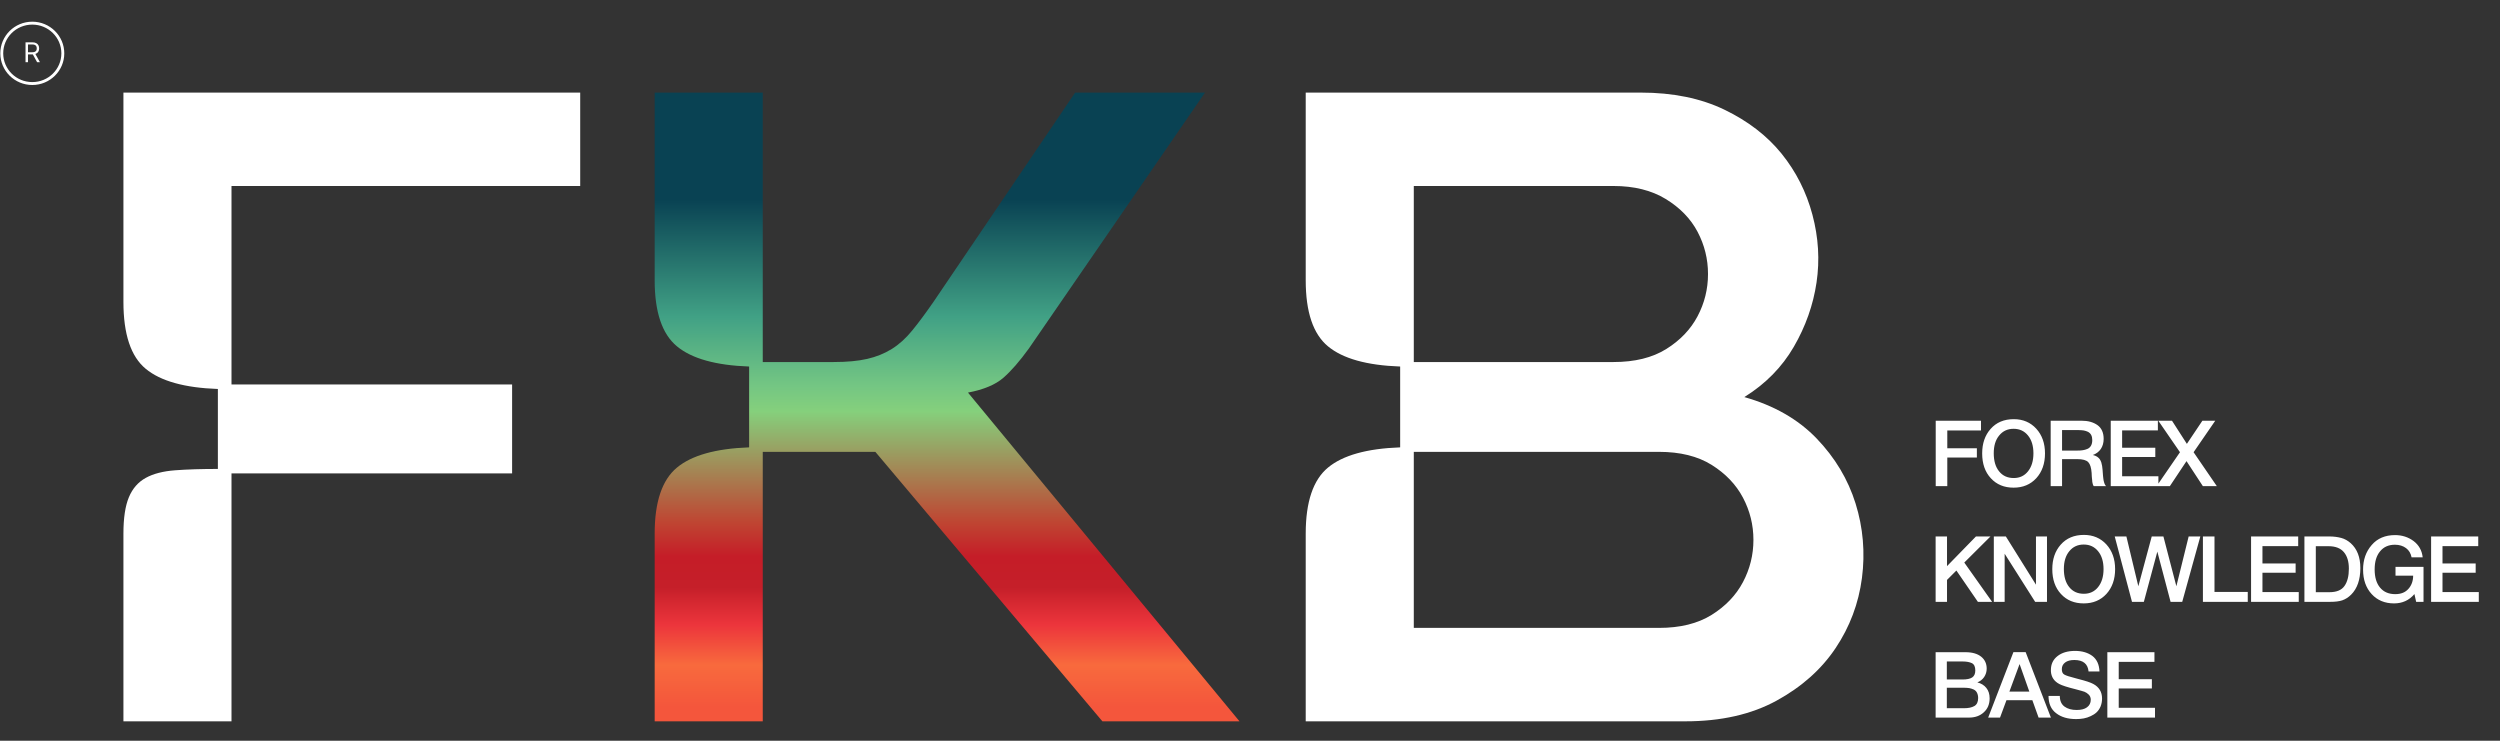
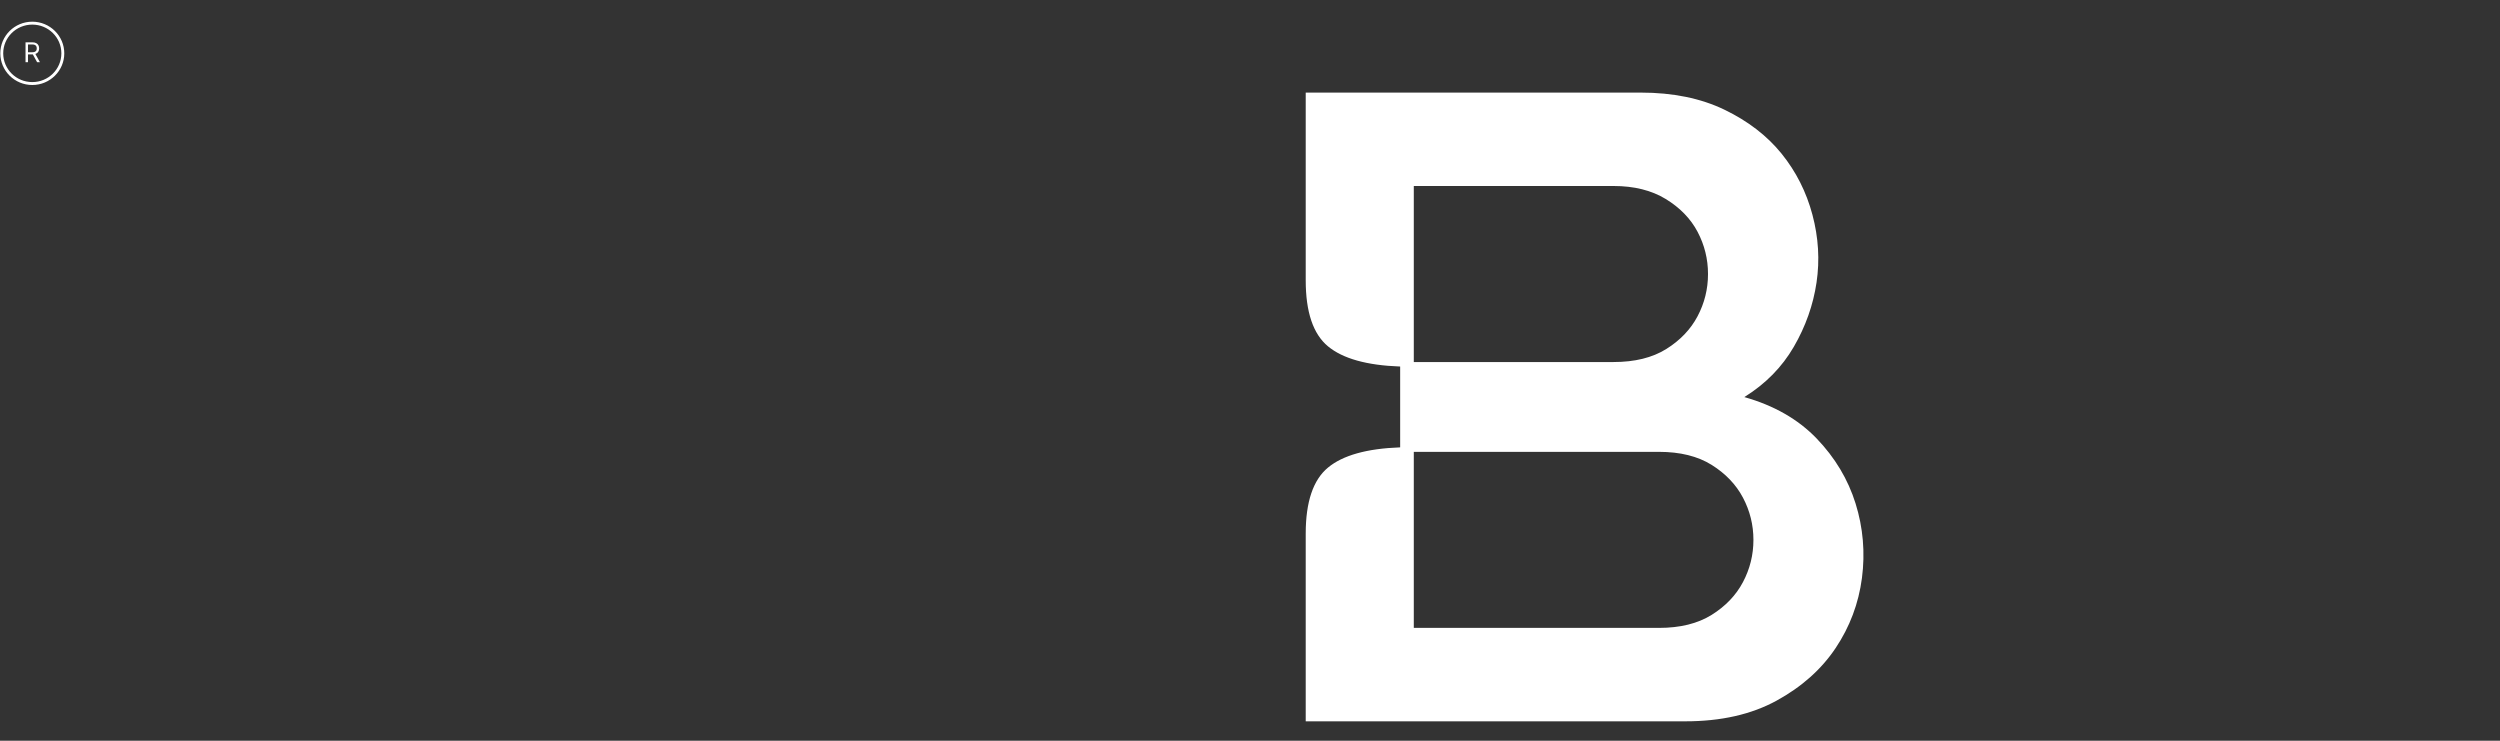
<svg xmlns="http://www.w3.org/2000/svg" width="108" height="32" viewBox="0 0 108 32" fill="none">
  <rect x="0" y="0" width="108" height="32" fill="#333333" stroke="none" />
-   <path d="M9.412 16.804C7.973 16.753 6.934 16.462 6.294 15.931C5.653 15.401 5.332 14.438 5.332 13.041V4H25.065V8.035H10.001V16.61H22.123V20.452H10.001V31.161H5.332V23.051C5.332 22.379 5.411 21.855 5.568 21.48C5.725 21.105 5.966 20.827 6.294 20.646C6.62 20.465 7.045 20.355 7.569 20.316C8.091 20.277 8.706 20.258 9.412 20.258V16.804Z" fill="white" />
-   <path d="M32.362 15.834C30.923 15.783 29.884 15.492 29.244 14.961C28.603 14.431 28.282 13.481 28.282 12.109V4H32.951V15.64H36.011C36.586 15.64 37.07 15.595 37.462 15.505C37.855 15.415 38.208 15.272 38.521 15.078C38.835 14.884 39.129 14.619 39.404 14.282C39.679 13.946 39.985 13.533 40.326 13.041L46.446 4H52.056L44.445 15.058C44.053 15.601 43.686 16.022 43.347 16.319C43.006 16.617 42.496 16.831 41.817 16.96L53.546 31.161H47.623L37.815 19.52H32.951V31.161H28.282V23.051C28.282 21.681 28.603 20.73 29.244 20.2C29.884 19.669 30.923 19.378 32.362 19.326V15.834Z" fill="url(#paint0_linear_2_9)" />
  <path d="M60.487 15.834C59.048 15.783 58.009 15.492 57.369 14.961C56.728 14.431 56.407 13.481 56.407 12.109V4H70.883C72.269 4 73.472 4.246 74.492 4.737C75.512 5.229 76.336 5.862 76.964 6.638C77.591 7.415 78.035 8.295 78.297 9.277C78.559 10.26 78.618 11.236 78.474 12.206C78.33 13.177 78.003 14.101 77.493 14.981C76.983 15.861 76.27 16.585 75.355 17.154C76.637 17.516 77.676 18.111 78.474 18.938C79.271 19.766 79.834 20.704 80.161 21.752C80.487 22.799 80.579 23.873 80.436 24.972C80.291 26.072 79.912 27.08 79.298 27.998C78.683 28.917 77.833 29.674 76.748 30.268C75.662 30.863 74.348 31.161 72.805 31.161H56.407V23.051C56.407 21.681 56.728 20.73 57.369 20.2C58.009 19.669 59.048 19.378 60.487 19.326V15.834ZM61.076 8.035V15.64H69.706C70.621 15.64 71.38 15.453 71.982 15.078C72.583 14.703 73.034 14.231 73.335 13.662C73.635 13.093 73.786 12.485 73.786 11.838C73.786 11.191 73.635 10.584 73.335 10.014C73.034 9.445 72.576 8.974 71.962 8.598C71.347 8.223 70.595 8.035 69.706 8.035H61.076ZM71.668 27.125C72.583 27.125 73.341 26.938 73.943 26.563C74.544 26.188 74.995 25.716 75.296 25.147C75.597 24.578 75.748 23.97 75.748 23.323C75.748 22.676 75.597 22.069 75.296 21.499C74.995 20.93 74.544 20.459 73.943 20.083C73.341 19.708 72.583 19.52 71.668 19.52H61.076V27.125H71.668Z" fill="white" />
  <path d="M1.395 3.609C2.123 3.609 2.714 3.025 2.714 2.304C2.714 1.584 2.123 1 1.395 1C0.666 1 0.076 1.584 0.076 2.304C0.076 3.025 0.666 3.609 1.395 3.609Z" stroke="white" stroke-width="0.126" stroke-miterlimit="10" />
  <path d="M1.103 2.686V1.828H1.396C1.464 1.828 1.519 1.839 1.563 1.862C1.606 1.884 1.639 1.916 1.66 1.956C1.681 1.995 1.691 2.04 1.691 2.091C1.691 2.141 1.681 2.186 1.66 2.225C1.639 2.264 1.607 2.295 1.563 2.317C1.52 2.34 1.465 2.351 1.398 2.351H1.161V2.257H1.395C1.441 2.257 1.478 2.25 1.507 2.237C1.535 2.223 1.555 2.204 1.569 2.179C1.581 2.154 1.588 2.125 1.588 2.091C1.588 2.057 1.582 2.026 1.569 2.001C1.555 1.975 1.535 1.955 1.507 1.941C1.478 1.927 1.441 1.92 1.394 1.92H1.209V2.686H1.104H1.103ZM1.511 2.3L1.725 2.686H1.602L1.392 2.3H1.511H1.511Z" fill="white" />
-   <path d="M85.579 18.175V18.596H84.123V19.365H85.401V19.766H84.123V21H83.623V18.175H85.579ZM86.995 18.108C87.392 18.108 87.717 18.247 87.967 18.52C88.217 18.794 88.344 19.151 88.344 19.587C88.344 20.028 88.217 20.385 87.967 20.659C87.713 20.933 87.388 21.067 86.987 21.067C86.582 21.067 86.253 20.933 86.003 20.659C85.753 20.389 85.63 20.032 85.63 19.587C85.63 19.159 85.749 18.806 85.995 18.528C86.241 18.25 86.574 18.108 86.995 18.108ZM86.987 18.524C86.725 18.524 86.519 18.623 86.364 18.814C86.205 19.004 86.13 19.262 86.13 19.58C86.13 19.909 86.205 20.171 86.36 20.361C86.515 20.556 86.725 20.651 86.995 20.651C87.249 20.651 87.455 20.556 87.61 20.361C87.765 20.167 87.844 19.909 87.844 19.584C87.844 19.262 87.765 19.004 87.61 18.814C87.455 18.623 87.249 18.524 86.987 18.524ZM88.589 18.175H89.926C90.204 18.175 90.434 18.239 90.612 18.366C90.787 18.492 90.878 18.691 90.878 18.961C90.878 19.131 90.835 19.278 90.755 19.397C90.672 19.516 90.557 19.603 90.41 19.655C90.478 19.671 90.537 19.695 90.589 19.726C90.636 19.758 90.676 19.794 90.704 19.83C90.731 19.869 90.755 19.917 90.775 19.972C90.791 20.032 90.803 20.084 90.811 20.127C90.819 20.171 90.823 20.226 90.831 20.298C90.831 20.318 90.835 20.353 90.839 20.405C90.843 20.46 90.847 20.496 90.847 20.512C90.847 20.528 90.85 20.56 90.855 20.599C90.859 20.643 90.862 20.675 90.866 20.691C90.866 20.706 90.87 20.734 90.878 20.766C90.886 20.798 90.89 20.825 90.898 20.841C90.902 20.857 90.91 20.877 90.918 20.901C90.926 20.925 90.934 20.941 90.946 20.956C90.954 20.972 90.966 20.988 90.981 21H90.45C90.442 20.992 90.434 20.98 90.426 20.964C90.418 20.948 90.414 20.933 90.41 20.917C90.402 20.901 90.398 20.885 90.398 20.869C90.394 20.853 90.39 20.833 90.386 20.81C90.382 20.786 90.382 20.762 90.382 20.746L90.374 20.675L90.367 20.603C90.367 20.587 90.362 20.56 90.362 20.52C90.359 20.48 90.359 20.453 90.359 20.437C90.343 20.206 90.295 20.052 90.212 19.965C90.128 19.877 89.97 19.834 89.74 19.834H89.081V21H88.589V18.175ZM89.081 18.58V19.465H89.736C89.831 19.465 89.91 19.461 89.978 19.449C90.041 19.441 90.109 19.421 90.176 19.393C90.243 19.365 90.295 19.318 90.331 19.254C90.367 19.191 90.386 19.111 90.386 19.012C90.386 18.925 90.37 18.85 90.339 18.79C90.307 18.73 90.259 18.687 90.2 18.655C90.14 18.627 90.081 18.608 90.017 18.596C89.954 18.588 89.882 18.58 89.799 18.58H89.081ZM93.22 18.175V18.592H91.676V19.342H93.109V19.742H91.676V20.576H93.243V21H91.184V18.175H93.22ZM93.168 21L94.175 19.536L93.239 18.175H93.83L94.473 19.175L95.143 18.175H95.699L94.763 19.536L95.766 21H95.163L94.457 19.921L93.739 21H93.168ZM85.988 23.175L84.857 24.302L86.059 26H85.445L84.516 24.647L84.111 25.052V26H83.619V23.175H84.111V24.457L85.361 23.175H85.988ZM88.43 23.175V26H87.919L86.601 23.921V26H86.133V23.175H86.653L87.954 25.258V23.175H88.43ZM90.024 23.108C90.421 23.108 90.746 23.247 90.996 23.52C91.246 23.794 91.373 24.151 91.373 24.587C91.373 25.028 91.246 25.385 90.996 25.659C90.742 25.933 90.417 26.067 90.016 26.067C89.612 26.067 89.282 25.933 89.032 25.659C88.782 25.389 88.659 25.032 88.659 24.587C88.659 24.159 88.778 23.806 89.024 23.528C89.27 23.25 89.604 23.108 90.024 23.108ZM90.016 23.524C89.754 23.524 89.548 23.623 89.393 23.814C89.235 24.004 89.159 24.262 89.159 24.58C89.159 24.909 89.235 25.171 89.389 25.361C89.544 25.556 89.754 25.651 90.024 25.651C90.278 25.651 90.484 25.556 90.639 25.361C90.794 25.167 90.873 24.909 90.873 24.584C90.873 24.262 90.794 24.004 90.639 23.814C90.484 23.623 90.278 23.524 90.016 23.524ZM91.356 23.175H91.86L92.376 25.326L92.955 23.175H93.459L94.019 25.326L94.55 23.175H95.054L94.272 26H93.769L93.197 23.83L92.614 26H92.102L91.356 23.175ZM97.103 25.572V26H95.166V23.175H95.666V25.572H97.103ZM99.282 23.175V23.592H97.738V24.342H99.171V24.742H97.738V25.576H99.306V26H97.246V23.175H99.282ZM99.551 23.175H100.626C100.821 23.175 100.991 23.199 101.142 23.239C101.289 23.278 101.424 23.354 101.551 23.465C101.829 23.715 101.967 24.072 101.967 24.54C101.967 25.04 101.833 25.425 101.571 25.687C101.452 25.806 101.325 25.885 101.19 25.933C101.055 25.98 100.876 26 100.654 26H99.551V23.175ZM100.043 23.596V25.583H100.626C100.936 25.583 101.154 25.496 101.281 25.314C101.408 25.135 101.471 24.885 101.471 24.564C101.471 24.262 101.4 24.024 101.257 23.854C101.114 23.683 100.892 23.596 100.595 23.596H100.043ZM104.696 24.488V26H104.378L104.303 25.663C104.077 25.933 103.783 26.067 103.422 26.067C103.026 26.067 102.7 25.933 102.454 25.663C102.208 25.393 102.085 25.044 102.085 24.607C102.085 24.183 102.208 23.83 102.458 23.544C102.704 23.258 103.041 23.116 103.466 23.116C103.771 23.116 104.037 23.203 104.267 23.373C104.497 23.548 104.628 23.782 104.66 24.076H104.18C104.148 23.909 104.069 23.774 103.942 23.679C103.815 23.584 103.652 23.532 103.462 23.532C103.188 23.532 102.974 23.627 102.819 23.818C102.66 24.008 102.585 24.27 102.585 24.599C102.585 24.933 102.66 25.195 102.819 25.385C102.978 25.576 103.196 25.667 103.478 25.667C103.724 25.667 103.91 25.591 104.045 25.437C104.18 25.286 104.248 25.095 104.248 24.869H103.486V24.488H104.696ZM107.06 23.175V23.592H105.516V24.342H106.949V24.742H105.516V25.576H107.084V26H105.024V23.175H107.06ZM83.619 28.175H84.909C85.203 28.175 85.429 28.242 85.587 28.369C85.746 28.497 85.825 28.671 85.825 28.885C85.825 29.02 85.786 29.143 85.714 29.25C85.639 29.357 85.54 29.433 85.421 29.48C85.583 29.52 85.714 29.599 85.809 29.718C85.905 29.837 85.952 29.988 85.952 30.167C85.952 30.417 85.869 30.619 85.702 30.77C85.536 30.925 85.322 31 85.06 31H83.619V28.175ZM84.103 28.576V29.354H84.778C84.968 29.354 85.107 29.326 85.198 29.266C85.286 29.207 85.333 29.108 85.333 28.965C85.333 28.806 85.286 28.703 85.191 28.651C85.095 28.604 84.964 28.576 84.794 28.576H84.103ZM84.103 29.71V30.595H84.845C85.036 30.595 85.183 30.564 85.294 30.5C85.401 30.437 85.456 30.322 85.456 30.155C85.456 30.064 85.437 29.988 85.405 29.925C85.373 29.861 85.326 29.818 85.262 29.786C85.198 29.758 85.135 29.738 85.072 29.726C85.004 29.718 84.925 29.71 84.838 29.71H84.103ZM87.508 28.171L88.599 31H88.067L87.798 30.25H86.679L86.401 31H85.889L86.98 28.171H87.508ZM87.667 29.877L87.246 28.687L86.806 29.877H87.667ZM90.698 29.008H90.226C90.194 28.679 89.992 28.512 89.611 28.512C89.44 28.512 89.309 28.548 89.214 28.619C89.119 28.691 89.071 28.786 89.071 28.905C89.071 29.02 89.103 29.099 89.174 29.139C89.246 29.183 89.401 29.234 89.643 29.294C89.706 29.314 89.754 29.326 89.789 29.334C90.103 29.413 90.317 29.484 90.432 29.548C90.682 29.683 90.809 29.893 90.809 30.179C90.809 30.306 90.785 30.417 90.746 30.516C90.702 30.619 90.646 30.702 90.575 30.77C90.504 30.837 90.416 30.893 90.321 30.936C90.222 30.984 90.119 31.016 90.016 31.036C89.908 31.056 89.797 31.064 89.686 31.064C89.329 31.064 89.043 30.98 88.825 30.81C88.603 30.643 88.496 30.393 88.496 30.064H88.984C88.984 30.27 89.051 30.425 89.186 30.524C89.321 30.623 89.496 30.671 89.714 30.671C89.904 30.671 90.051 30.635 90.158 30.556C90.266 30.476 90.321 30.369 90.321 30.226C90.321 30.139 90.289 30.064 90.234 30.008C90.178 29.953 90.115 29.909 90.051 29.885C89.984 29.861 89.869 29.83 89.706 29.786C89.686 29.782 89.67 29.778 89.662 29.774C89.309 29.687 89.079 29.611 88.968 29.552C88.738 29.433 88.615 29.25 88.599 29V28.945C88.599 28.695 88.69 28.497 88.881 28.346C89.071 28.195 89.325 28.119 89.643 28.119C89.948 28.119 90.198 28.195 90.392 28.338C90.583 28.485 90.686 28.707 90.698 29.008ZM93.072 28.175V28.592H91.529V29.342H92.961V29.742H91.529V30.576H93.096V31H91.037V28.175H93.072Z" fill="white" />
  <defs>
    <linearGradient id="paint0_linear_2_9" x1="40.914" y1="8.623" x2="40.914" y2="31.161" gradientUnits="userSpaceOnUse">
      <stop stop-color="#094253" />
      <stop offset="0.225" stop-color="#41A185" />
      <stop offset="0.357" stop-color="#74C683" />
      <stop offset="0.406" stop-color="#85D07C" />
      <stop offset="0.619" stop-color="#BF4532" />
      <stop offset="0.684" stop-color="#C51D28" />
      <stop offset="0.743" stop-color="#C51F29" />
      <stop offset="0.815" stop-color="#EC353C" />
      <stop offset="0.892" stop-color="#F86A3D" />
      <stop offset="0.972" stop-color="#F4563C" />
    </linearGradient>
  </defs>
</svg>